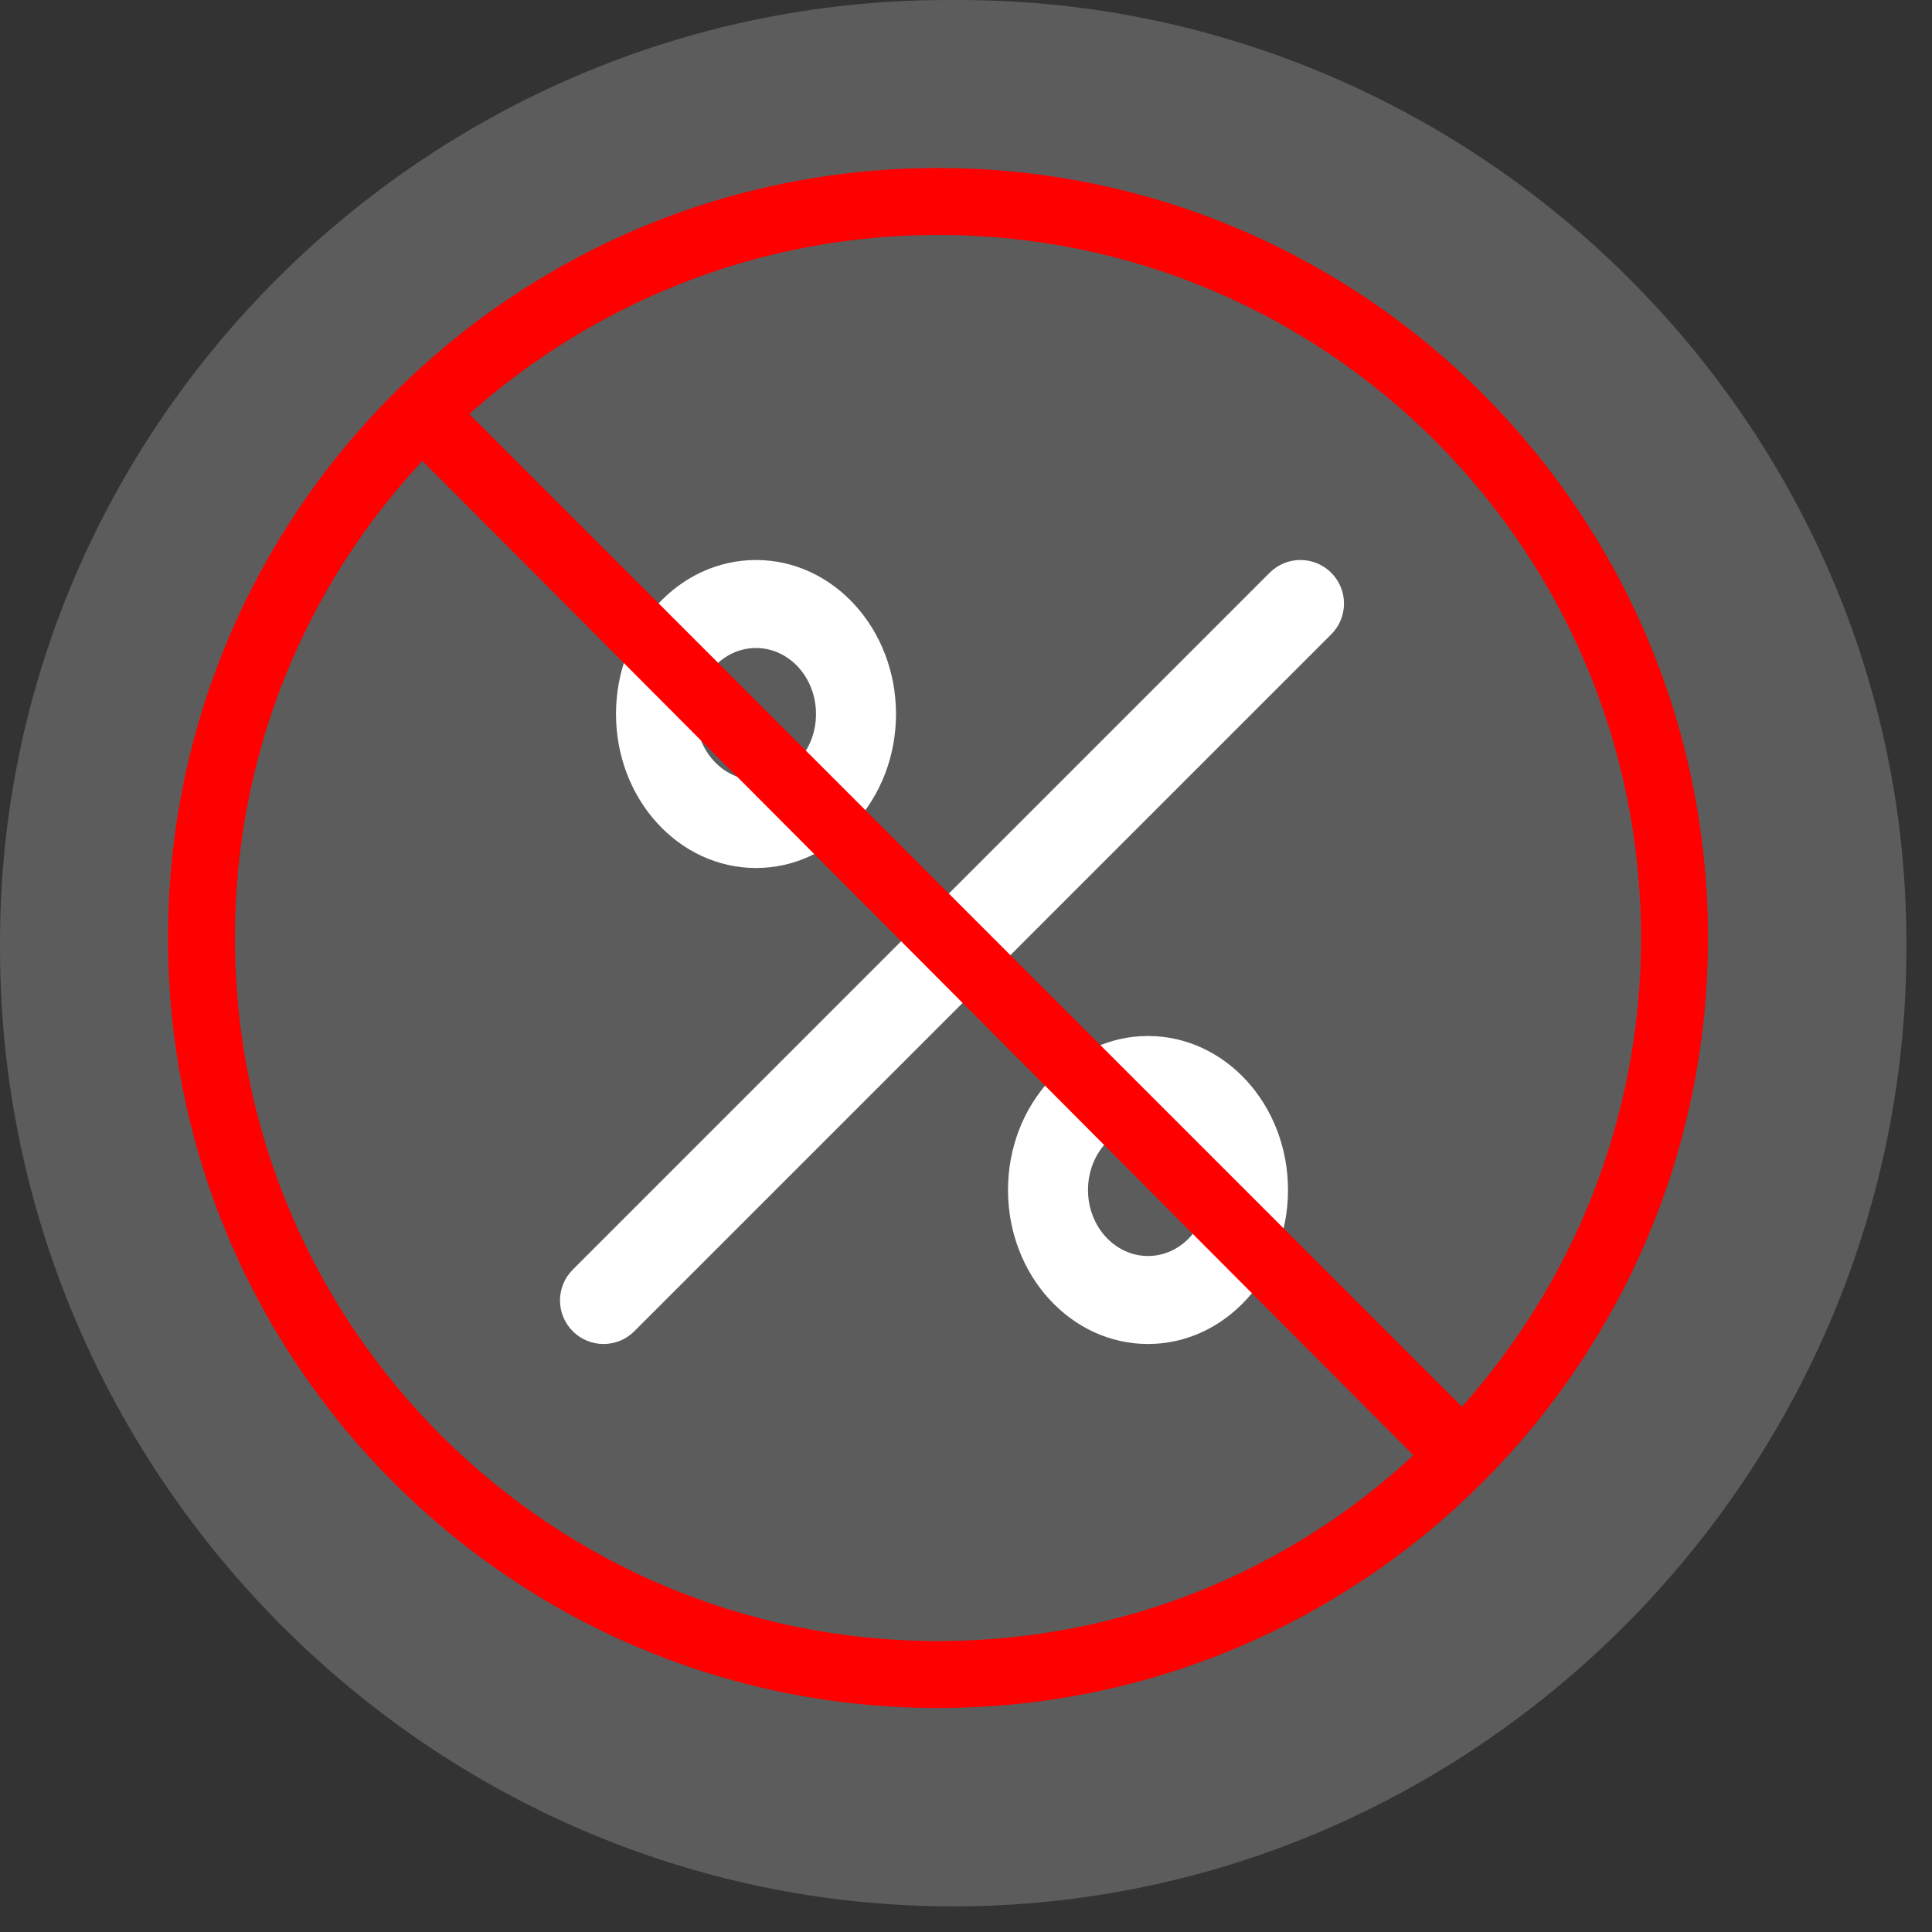
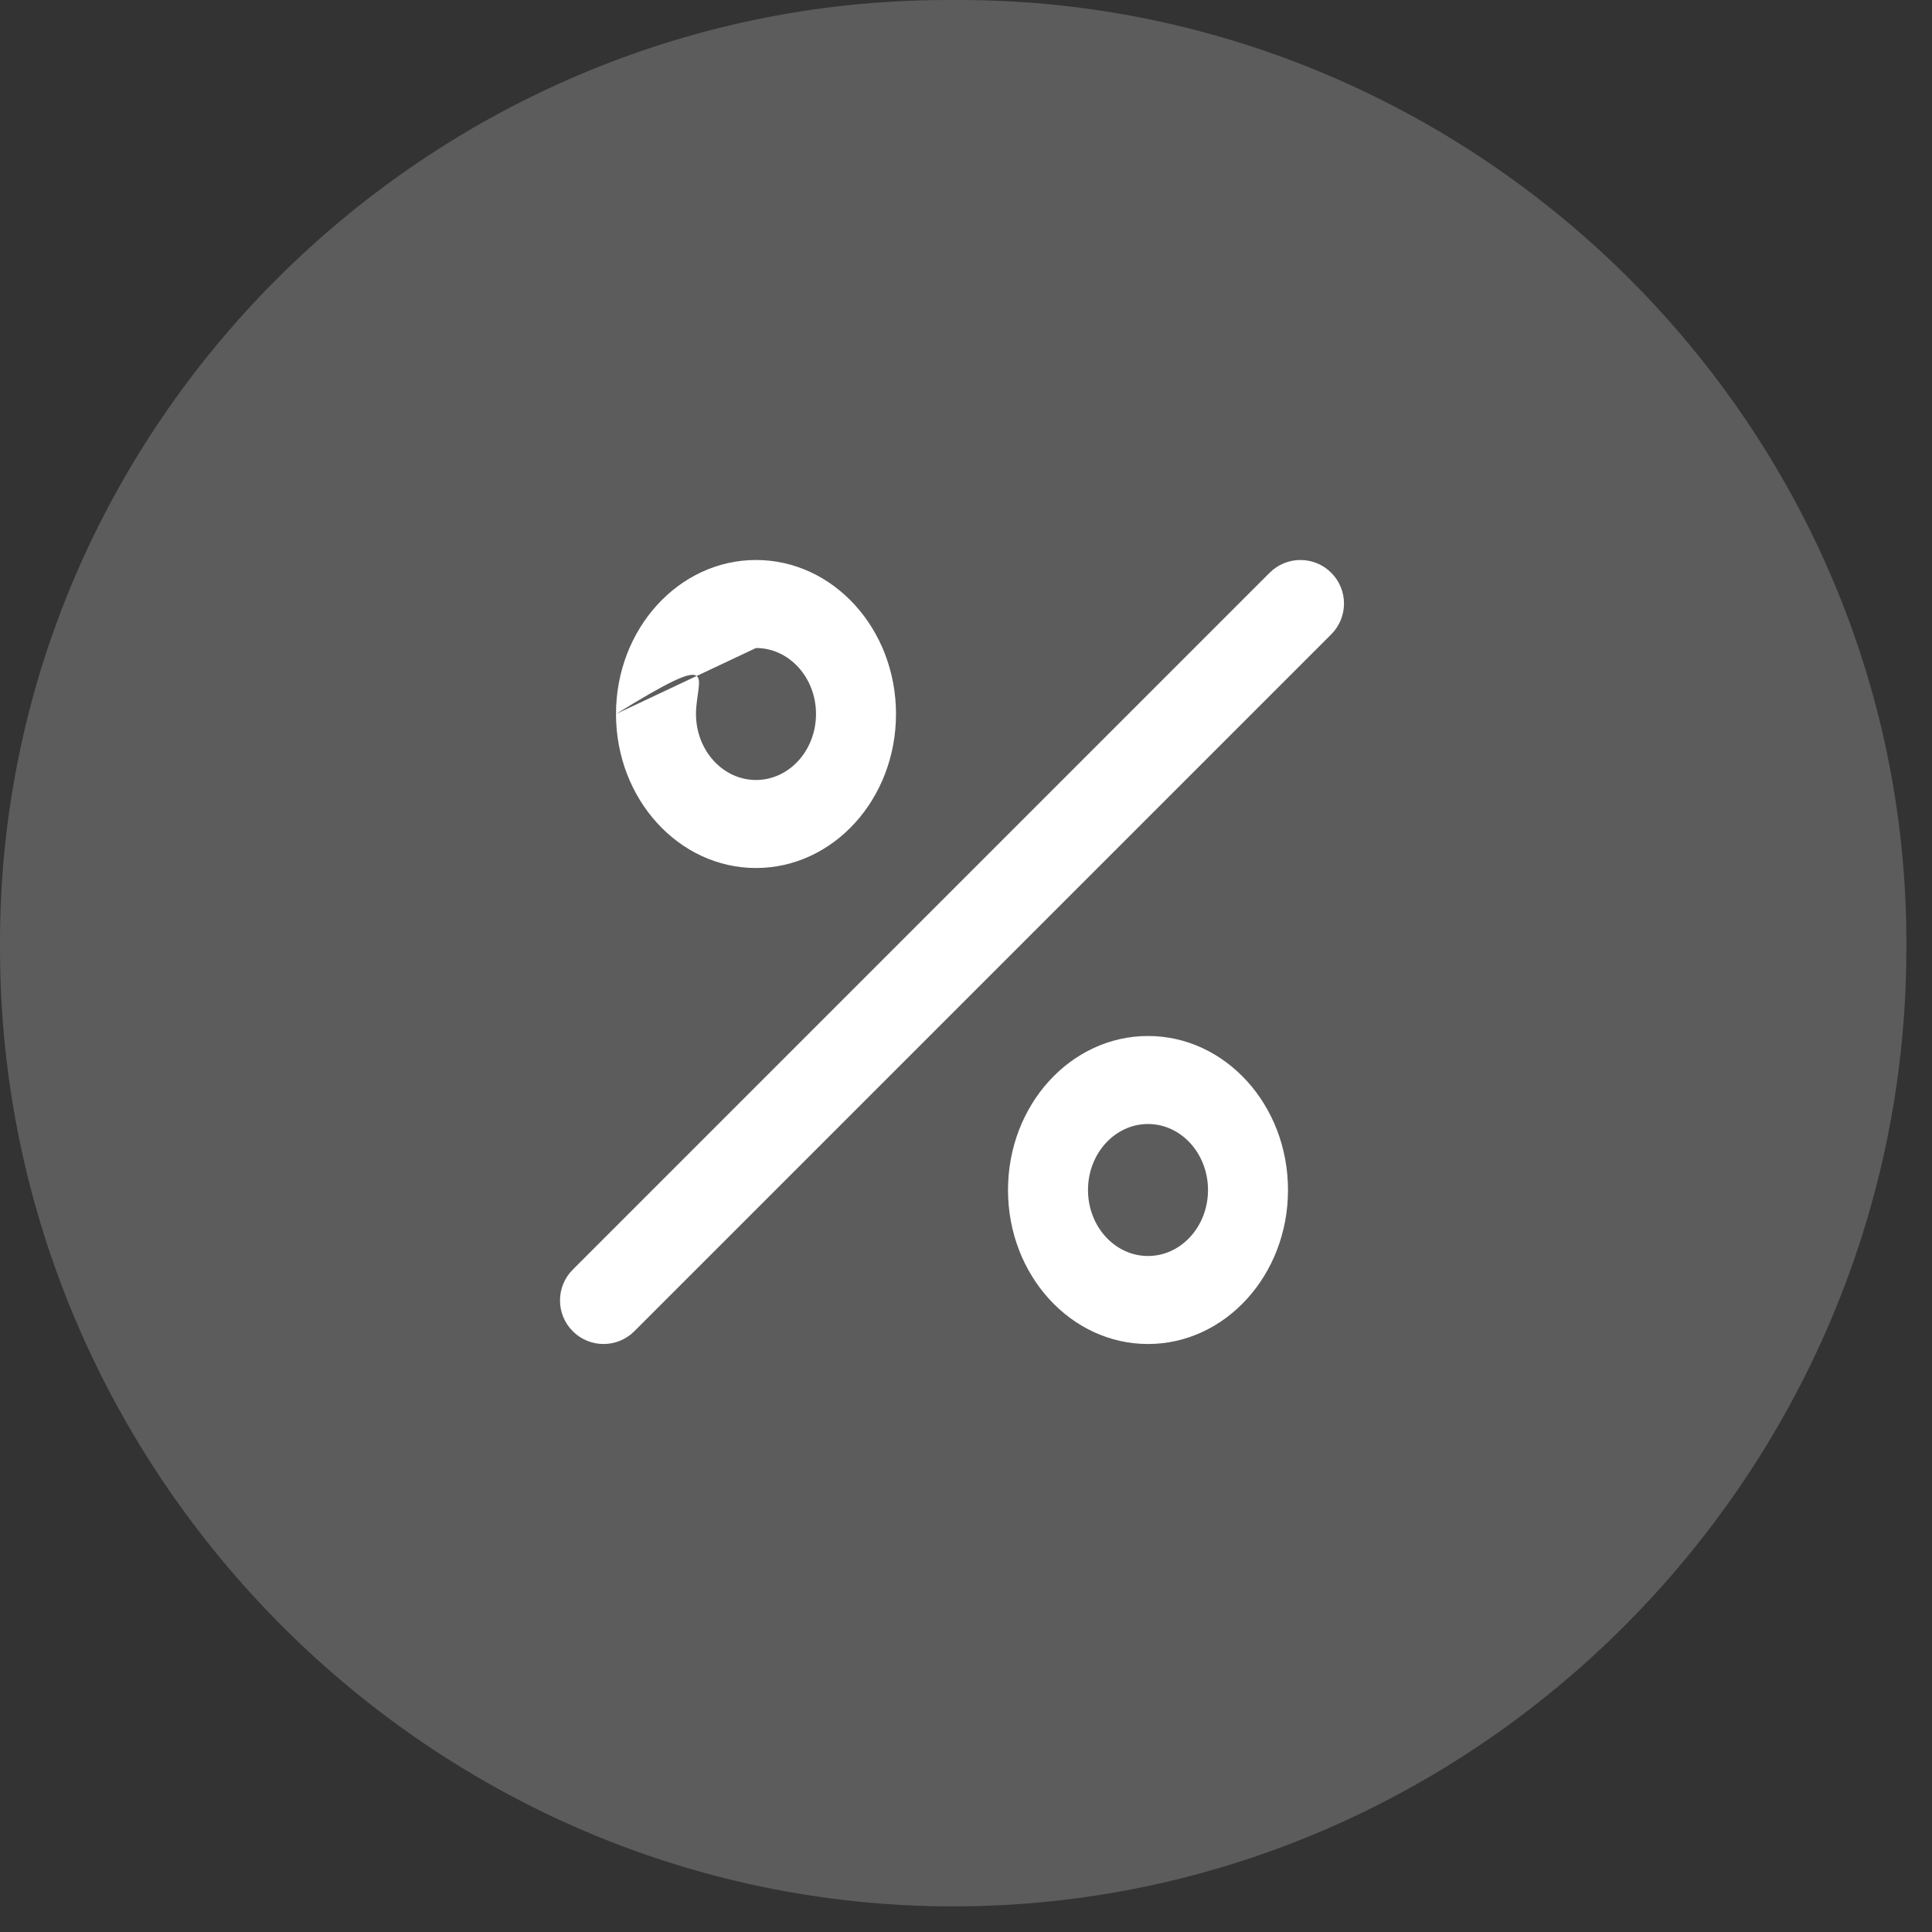
<svg xmlns="http://www.w3.org/2000/svg" width="69" height="69" viewBox="0 0 69 69" fill="none">
  <rect x="0" y="0" width="69" height="69" fill="#333333" stroke="none" />
  <path opacity="0.2" d="M0 33.656C0 15.199 15.206 0.089 33.663 0.001C33.79 0 33.916 0 34.043 0C34.169 0 34.295 0 34.422 0.001C52.879 0.089 68.085 15.199 68.085 33.656C68.085 33.783 68.085 33.91 68.084 34.037C67.997 52.696 52.701 68.085 34.043 68.085C15.384 68.085 0.089 52.696 0.001 34.037C0 33.91 0 33.783 0 33.656Z" fill="white" />
  <path d="M47.544 20.456C48.152 21.063 48.152 22.048 47.544 22.655L22.655 47.544C22.048 48.152 21.063 48.152 20.456 47.544C19.848 46.937 19.848 45.952 20.456 45.344L45.344 20.456C45.952 19.848 46.937 19.848 47.544 20.456Z" fill="white" />
-   <path fill-rule="evenodd" clip-rule="evenodd" d="M22 25.5C22 22.462 24.239 20 27 20C29.761 20 32 22.462 32 25.5C32 28.538 29.761 31 27 31C24.239 31 22 28.538 22 25.5ZM27 23.143C25.817 23.143 24.857 24.198 24.857 25.5C24.857 26.802 25.817 27.857 27 27.857C28.183 27.857 29.143 26.802 29.143 25.5C29.143 24.198 28.183 23.143 27 23.143Z" fill="white" />
+   <path fill-rule="evenodd" clip-rule="evenodd" d="M22 25.5C22 22.462 24.239 20 27 20C29.761 20 32 22.462 32 25.5C32 28.538 29.761 31 27 31C24.239 31 22 28.538 22 25.5ZC25.817 23.143 24.857 24.198 24.857 25.5C24.857 26.802 25.817 27.857 27 27.857C28.183 27.857 29.143 26.802 29.143 25.5C29.143 24.198 28.183 23.143 27 23.143Z" fill="white" />
  <path fill-rule="evenodd" clip-rule="evenodd" d="M41 37C38.239 37 36 39.462 36 42.5C36 45.538 38.239 48 41 48C43.761 48 46 45.538 46 42.5C46 39.462 43.761 37 41 37ZM38.857 42.5C38.857 41.198 39.817 40.143 41 40.143C42.183 40.143 43.143 41.198 43.143 42.5C43.143 43.802 42.183 44.857 41 44.857C39.817 44.857 38.857 43.802 38.857 42.5Z" fill="white" />
-   <path d="M6 33.5C6 48.685 18.315 61 33.5 61C48.685 61 61 48.685 61 33.5C61 18.315 48.685 6 33.5 6C18.315 6 6 18.315 6 33.5ZM33.5 58.609C19.63 58.609 8.391 47.37 8.391 33.5C8.391 26.924 10.902 20.946 15.087 16.462L50.478 51.973C46.054 56.098 40.076 58.609 33.5 58.609ZM58.609 33.5C58.609 39.956 56.158 45.815 52.212 50.239L16.761 14.788C21.185 10.842 27.044 8.391 33.5 8.391C47.37 8.391 58.609 19.63 58.609 33.5Z" fill="#FF0000" />
</svg>